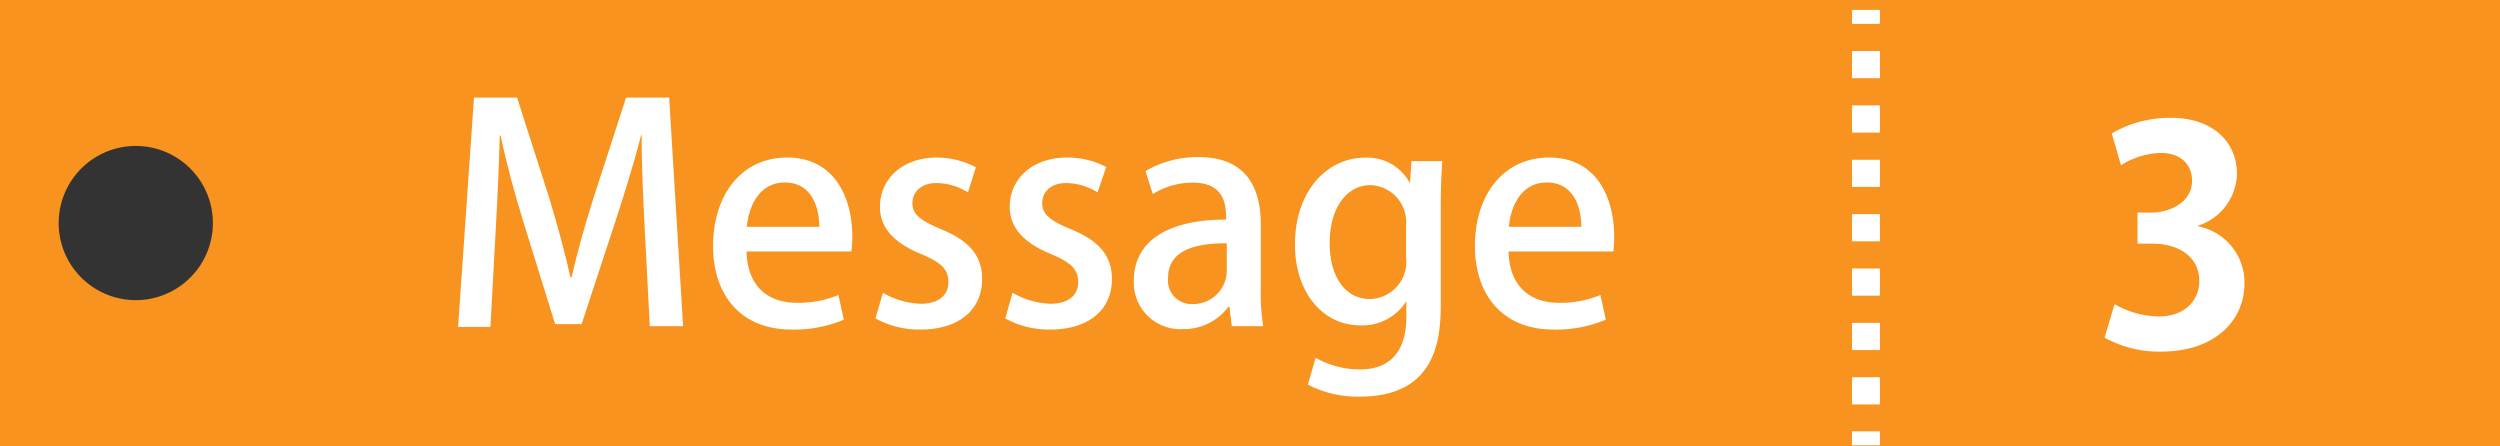
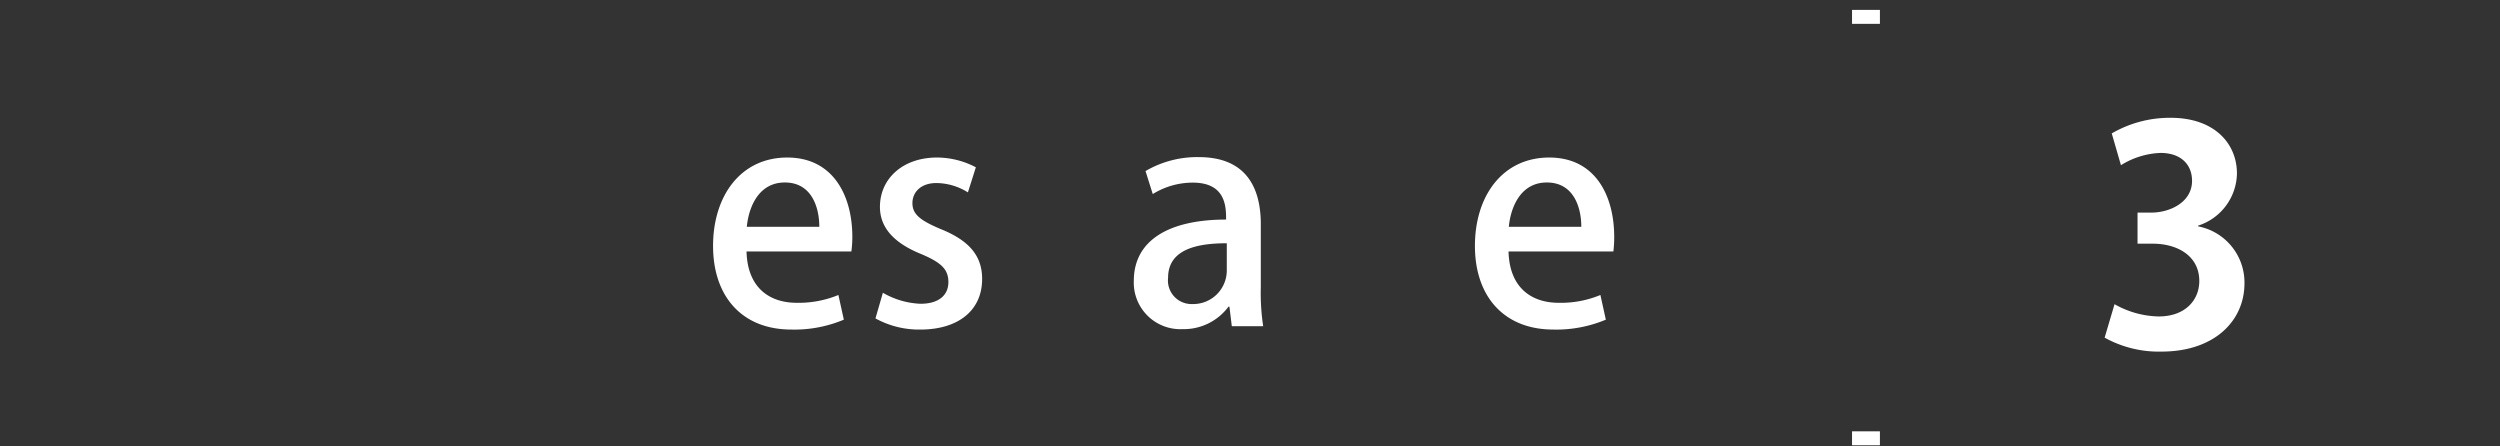
<svg xmlns="http://www.w3.org/2000/svg" viewBox="0 0 179.33 32">
  <rect x="0" y="0" width="179.33" height="32" fill="#333333" stroke="none" />
  <defs>
    <style>.cls-1{fill:#f7931e;}.cls-2,.cls-3{fill:none;stroke:#fff;stroke-miterlimit:10;stroke-width:2px;}.cls-3{stroke-dasharray:1.95 1.95;}.cls-4{fill:#fff;}</style>
  </defs>
  <title>message_3_1</title>
  <g id="レイヤー_2" data-name="レイヤー 2">
    <g id="レイヤー_1-2" data-name="レイヤー 1">
-       <path class="cls-1" d="M179.33,32H0V0H179.33ZM9.74,10.47A5.53,5.53,0,1,0,15.27,16,5.53,5.53,0,0,0,9.74,10.47Z" />
      <line class="cls-2" x1="133.85" y1="0.71" x2="133.85" y2="1.71" />
-       <line class="cls-3" x1="133.85" y1="3.66" x2="133.85" y2="29.97" />
      <line class="cls-2" x1="133.85" y1="30.94" x2="133.85" y2="31.94" />
-       <path class="cls-4" d="M49,23.4H46.61l-.36-6.92c-.11-2.23-.24-4.76-.22-6.81H46c-.5,1.94-1.14,4-1.83,6.13l-2.45,7.45H39.82L37.57,16c-.67-2.15-1.25-4.3-1.66-6.28h-.06c-.05,2.05-.17,4.64-.3,6.94l-.37,6.79H32.86L34,7h3.09l2.32,7.24c.6,2,1.1,3.84,1.51,5.65H41c.41-1.77.92-3.63,1.57-5.68L44.91,7H48Z" />
      <path class="cls-4" d="M60.53,22.93a9.14,9.14,0,0,1-3.76.71c-3.56,0-5.62-2.39-5.62-6s2-6.34,5.32-6.34,4.67,2.77,4.67,5.69a7.78,7.78,0,0,1-.07,1.05H53.55c.07,2.67,1.72,3.68,3.59,3.68a7.47,7.47,0,0,0,3-.56Zm-1.76-6.66c0-1.42-.56-3.18-2.47-3.18s-2.6,1.81-2.73,3.18Z" />
      <path class="cls-4" d="M69.43,13.8a4.33,4.33,0,0,0-2.26-.67c-1.11,0-1.72.65-1.72,1.44s.54,1.23,2,1.85c2,.8,3,1.87,3,3.59,0,2.28-1.74,3.63-4.43,3.63a6.46,6.46,0,0,1-3.22-.8L63.33,21a5.82,5.82,0,0,0,2.7.79c1.34,0,2-.64,2-1.55s-.49-1.39-1.91-2c-2.11-.84-3-2-3-3.4,0-2,1.61-3.54,4.1-3.54A6,6,0,0,1,70,12Z" />
-       <path class="cls-4" d="M78.73,13.8a4.32,4.32,0,0,0-2.25-.67c-1.12,0-1.72.65-1.72,1.44s.53,1.23,2,1.85c2,.8,3,1.87,3,3.59,0,2.28-1.74,3.63-4.43,3.63a6.49,6.49,0,0,1-3.22-.8L72.63,21a5.82,5.82,0,0,0,2.71.79c1.33,0,2-.64,2-1.55s-.49-1.39-1.91-2c-2.1-.84-3-2-3-3.4,0-2,1.61-3.54,4.11-3.54a5.92,5.92,0,0,1,2.81.68Z" />
      <path class="cls-4" d="M90.44,20.59a16.06,16.06,0,0,0,.17,2.81H88.36L88.19,22h-.07a4,4,0,0,1-3.31,1.61,3.34,3.34,0,0,1-3.48-3.46c0-2.94,2.56-4.4,6.62-4.4,0-.88,0-2.65-2.39-2.65a5.46,5.46,0,0,0-2.87.82l-.52-1.65a7.35,7.35,0,0,1,3.82-1c3.48,0,4.45,2.3,4.45,4.81ZM88,17.45c-2,0-4.21.37-4.21,2.47a1.69,1.69,0,0,0,1.74,1.89A2.41,2.41,0,0,0,88,19.41Z" />
-       <path class="cls-4" d="M103.46,11.56c-.06.84-.11,1.83-.11,3.42v6.75c0,2.36-.19,6.72-5.8,6.72a7.65,7.65,0,0,1-3.73-.86l.55-1.93a6.46,6.46,0,0,0,3.2.84c1.94,0,3.31-1.08,3.31-3.76V21.6h0a3.71,3.71,0,0,1-3.29,1.74c-2.79,0-4.7-2.47-4.7-5.78,0-4,2.43-6.25,5-6.25a3.45,3.45,0,0,1,3.25,1.84h0l.11-1.59Zm-2.6,4.58a2.65,2.65,0,0,0-2.55-2.86c-1.72,0-2.93,1.64-2.93,4.17,0,2.32,1.06,4,2.9,4a2.67,2.67,0,0,0,2.58-3Z" />
      <path class="cls-4" d="M115.19,22.93a9.18,9.18,0,0,1-3.76.71c-3.56,0-5.63-2.39-5.63-6s2-6.34,5.33-6.34,4.66,2.77,4.66,5.69a7.94,7.94,0,0,1-.06,1.05h-7.52c.07,2.67,1.72,3.68,3.59,3.68a7.38,7.38,0,0,0,3-.56Zm-1.76-6.66c0-1.42-.56-3.18-2.47-3.18s-2.6,1.81-2.73,3.18Z" />
      <path class="cls-4" d="M157.69,16.24A4.1,4.1,0,0,1,161,20.32c0,2.71-2.17,4.9-5.95,4.9a8,8,0,0,1-4.08-1l.71-2.4a6.65,6.65,0,0,0,3.16.88c1.95,0,2.92-1.21,2.92-2.54,0-1.82-1.59-2.68-3.33-2.68h-1.1V15.25h1c1.27,0,2.91-.71,2.91-2.28,0-1.13-.76-2-2.26-2a5.75,5.75,0,0,0-2.84.88l-.66-2.28a8.29,8.29,0,0,1,4.23-1.12c3.12,0,4.75,1.83,4.75,4a4,4,0,0,1-2.8,3.74Z" />
    </g>
  </g>
</svg>